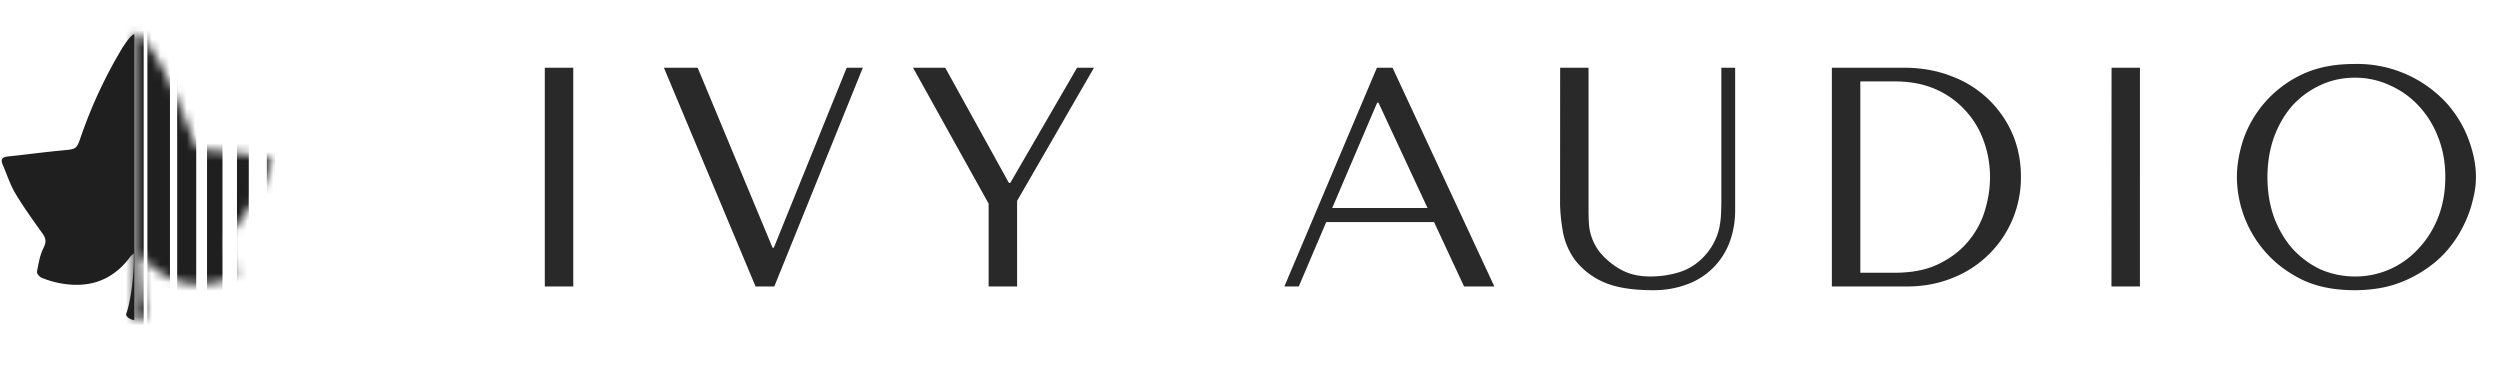
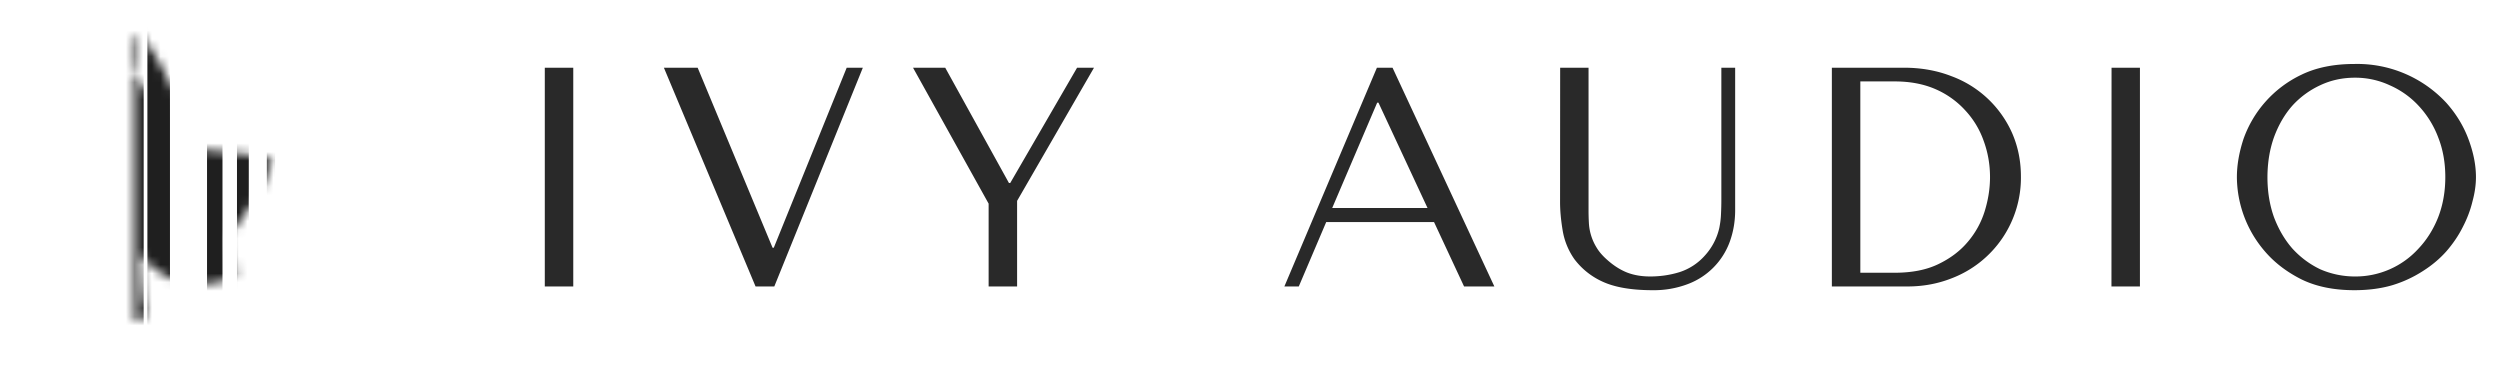
<svg xmlns="http://www.w3.org/2000/svg" width="288" height="42" fill="none">
  <g clip-path="url(#a)">
    <mask id="b" width="541" height="771" x="-43" y="-54" maskUnits="userSpaceOnUse" style="mask-type:luminance">
-       <path fill="#fff" d="M-42.94-53.64h540.39V716.7h-540.4z" />
-     </mask>
+       </mask>
    <g mask="url(#b)">
      <path fill="#1F1F1F" d="M14.74 4.59q-.48.62-.88 1.32A54 54 0 0 0 9.23 16c-.4 1.15-.56 1.18-1.77 1.3-2.2.2-4.39.5-6.59.73-.69.08-.8.4-.55.96.48 1.12.85 2.3 1.47 3.33.95 1.59 2.05 3.1 3.12 4.6.4.57.43.99.1 1.65-.42.82-.57 1.8-.75 2.72-.04.2.27.59.5.69q.9.38 1.87.59c3.4.72 6.27-.12 8.4-3.02.07-.1.2-.19.38-.36.06 3.14-.5 6.05-.89 7.02.03.31.46.59.95.67V3.92q-.33.15-.73.67" />
    </g>
    <mask id="c" width="17" height="34" x="15" y="3" maskUnits="userSpaceOnUse" style="mask-type:luminance">
-       <path fill="#fff" d="M15.47 3.92v32.97c.63.1 1.36-.1 1.57-.93 0 0-.58-.91-.76-5.19-.06-.43-.16-1.17-.18-1.61 2.82 3.7 6.63 4.27 10.42 2.95.57-.2.9-.54.68-1.2-.28-.85-.5-1.71-.84-2.53-.18-.44-.25-.77.05-1.17q.96-1.3 1.88-2.66c1.2-1.75 2.38-3.5 2.91-5.62.13-.53.08-.8-.51-.87-2.25-.25-4.5-.55-6.75-.76-1.08-.1-1.28-.22-1.68-1.22-.9-2.26-1.76-4.55-2.8-6.74a41 41 0 0 0-2.74-4.75q-.48-.75-.94-.75a1 1 0 0 0-.3.08" />
+       <path fill="#fff" d="M15.47 3.92v32.97c.63.1 1.36-.1 1.57-.93 0 0-.58-.91-.76-5.19-.06-.43-.16-1.17-.18-1.61 2.82 3.7 6.63 4.27 10.42 2.95.57-.2.9-.54.68-1.2-.28-.85-.5-1.71-.84-2.53-.18-.44-.25-.77.05-1.17c1.2-1.75 2.38-3.5 2.91-5.62.13-.53.08-.8-.51-.87-2.25-.25-4.5-.55-6.75-.76-1.08-.1-1.28-.22-1.68-1.22-.9-2.26-1.76-4.55-2.8-6.74a41 41 0 0 0-2.74-4.75q-.48-.75-.94-.75a1 1 0 0 0-.3.08" />
    </mask>
    <g mask="url(#c)">
      <path fill="#1F1F1F" d="M16.55 45.58h-3.02V-1.4h3.02z" />
    </g>
    <mask id="d" width="17" height="34" x="15" y="3" maskUnits="userSpaceOnUse" style="mask-type:luminance">
      <path fill="#fff" d="M15.47 3.92v32.97c.63.1 1.36-.1 1.57-.93 0 0-.58-.91-.76-5.19-.06-.43-.16-1.17-.18-1.61 2.82 3.7 6.63 4.27 10.42 2.95.57-.2.9-.54.68-1.2-.28-.85-.5-1.71-.84-2.53-.18-.44-.25-.77.05-1.17q.96-1.3 1.88-2.66c1.2-1.75 2.38-3.5 2.91-5.62.13-.53.08-.8-.51-.87-2.25-.25-4.5-.55-6.75-.76-1.08-.1-1.28-.22-1.68-1.22-.9-2.26-1.76-4.55-2.8-6.74a41 41 0 0 0-2.74-4.75q-.48-.75-.94-.75a1 1 0 0 0-.3.08" />
    </mask>
    <g mask="url(#d)">
      <path fill="#1F1F1F" d="M19.58 45.58h-2.6V-1.4h2.6z" />
    </g>
    <mask id="e" width="17" height="34" x="15" y="3" maskUnits="userSpaceOnUse" style="mask-type:luminance">
-       <path fill="#fff" d="M15.47 3.92v32.97c.63.1 1.36-.1 1.57-.93 0 0-.58-.91-.76-5.19-.06-.43-.16-1.17-.18-1.61 2.82 3.7 6.63 4.27 10.42 2.95.57-.2.9-.54.68-1.2-.28-.85-.5-1.71-.84-2.53-.18-.44-.25-.77.05-1.17q.96-1.3 1.88-2.66c1.2-1.75 2.38-3.5 2.91-5.62.13-.53.08-.8-.51-.87-2.25-.25-4.5-.55-6.75-.76-1.08-.1-1.28-.22-1.68-1.22-.9-2.26-1.76-4.55-2.8-6.74a41 41 0 0 0-2.74-4.75q-.48-.75-.94-.75a1 1 0 0 0-.3.08" />
-     </mask>
+       </mask>
    <g mask="url(#e)">
      <path fill="#1F1F1F" d="M22.6 45.58h-2.19V-1.4h2.2z" />
    </g>
    <mask id="f" width="17" height="34" x="15" y="3" maskUnits="userSpaceOnUse" style="mask-type:luminance">
      <path fill="#fff" d="M15.47 3.92v32.97c.63.1 1.36-.1 1.57-.93 0 0-.58-.91-.76-5.19-.06-.43-.16-1.17-.18-1.61 2.82 3.7 6.63 4.27 10.42 2.95.57-.2.9-.54.68-1.2-.28-.85-.5-1.71-.84-2.53-.18-.44-.25-.77.05-1.17q.96-1.3 1.88-2.66c1.2-1.75 2.38-3.5 2.91-5.62.13-.53.08-.8-.51-.87-2.25-.25-4.5-.55-6.75-.76-1.08-.1-1.28-.22-1.68-1.22-.9-2.26-1.76-4.55-2.8-6.74a41 41 0 0 0-2.74-4.75q-.48-.75-.94-.75a1 1 0 0 0-.3.08" />
    </mask>
    <g mask="url(#f)">
      <path fill="#1F1F1F" d="M25.63 45.58h-1.78V-1.4h1.78z" />
    </g>
    <mask id="g" width="17" height="34" x="15" y="3" maskUnits="userSpaceOnUse" style="mask-type:luminance">
      <path fill="#fff" d="M15.47 3.92v32.97c.63.1 1.36-.1 1.57-.93 0 0-.58-.91-.76-5.19-.06-.43-.16-1.17-.18-1.61 2.82 3.7 6.63 4.27 10.42 2.95.57-.2.9-.54.68-1.2-.28-.85-.5-1.71-.84-2.53-.18-.44-.25-.77.05-1.17q.96-1.3 1.88-2.66c1.2-1.75 2.38-3.5 2.91-5.62.13-.53.08-.8-.51-.87-2.25-.25-4.5-.55-6.75-.76-1.08-.1-1.28-.22-1.68-1.22-.9-2.26-1.76-4.55-2.8-6.74a41 41 0 0 0-2.74-4.75q-.48-.75-.94-.75a1 1 0 0 0-.3.08" />
    </mask>
    <g mask="url(#g)">
      <path fill="#1F1F1F" d="M28.66 45.58H27.3V-1.4h1.36z" />
    </g>
    <mask id="h" width="17" height="34" x="15" y="3" maskUnits="userSpaceOnUse" style="mask-type:luminance">
      <path fill="#fff" d="M15.47 3.92v32.97c.63.1 1.36-.1 1.57-.93 0 0-.58-.91-.76-5.19-.06-.43-.16-1.17-.18-1.61 2.82 3.7 6.63 4.27 10.42 2.95.57-.2.9-.54.68-1.2-.28-.85-.5-1.71-.84-2.53-.18-.44-.25-.77.05-1.17q.96-1.3 1.88-2.66c1.2-1.75 2.38-3.5 2.91-5.62.13-.53.08-.8-.51-.87-2.25-.25-4.5-.55-6.75-.76-1.08-.1-1.28-.22-1.68-1.22-.9-2.26-1.76-4.55-2.8-6.74a41 41 0 0 0-2.74-4.75q-.48-.75-.94-.75a1 1 0 0 0-.3.08" />
    </mask>
    <g mask="url(#h)">
      <path fill="#1F1F1F" d="M31.69 45.58h-.95V-1.4h.95z" />
    </g>
  </g>
  <path fill="#292929" d="M62.76 7.8h3.28V33h-3.28zm13.72 0h3.89L89 28.54h.14l8.4-20.74h1.86L89.2 33h-2.16zm28.7 0h3.71l7.34 13.28h.15l7.7-13.28h1.95l-8.86 15.34V33h-3.28v-9.54zm60.02 17.78h-12.42L149.62 33h-1.66l10.66-25.2h1.8L172.15 33h-3.49zm-.75-1.62-5.65-12.13h-.15l-5.18 12.13zM179.73 7.8H183v16.45q0 .72.04 1.44a6 6 0 0 0 .9 2.85q.43.72 1.26 1.44 1.05.93 2.2 1.4 1.19.47 2.7.47 1.76 0 3.38-.5a6.6 6.6 0 0 0 2.92-1.91 7 7 0 0 0 1.66-3.17q.17-.83.2-1.62.04-.83.04-1.62V7.8h1.59v16.42q0 1.9-.61 3.6a8.2 8.2 0 0 1-4.83 4.9 11 11 0 0 1-4.07.71q-3.66 0-5.8-1a8.4 8.4 0 0 1-3.2-2.56 8 8 0 0 1-1.36-3.31q-.3-1.8-.3-3.28zm31.3 25.2V7.8h8.29q2.98 0 5.47.97a12.3 12.3 0 0 1 7.02 6.59q1 2.31 1 4.97a12.4 12.4 0 0 1-7.98 11.73q-2.38.94-5.08.94zm3.28-1.58h3.96q2.96 0 5-.98 2.1-1 3.43-2.59a10 10 0 0 0 1.94-3.53q.61-1.98.61-3.92 0-2.16-.72-4.14a10 10 0 0 0-2.12-3.53 10 10 0 0 0-3.42-2.45q-2.05-.9-4.72-.9h-3.96zM243.25 7.8h3.27V33h-3.28zm14.44 12.6q0-2.05.75-4.36a13 13 0 0 1 6.66-7.42q2.56-1.25 6.12-1.25a14 14 0 0 1 10.62 4.5q1.72 1.94 2.56 4.25.83 2.26.83 4.28 0 1.33-.4 2.8-.36 1.5-1.12 2.96-.72 1.44-1.87 2.77-1.15 1.3-2.73 2.3a14 14 0 0 1-3.53 1.63q-1.95.57-4.36.57-3.56 0-6.12-1.26-2.55-1.29-4.21-3.24a13.2 13.2 0 0 1-3.2-8.53m3.52 0q0 2.52.76 4.64.8 2.1 2.12 3.6 1.38 1.51 3.2 2.38a10 10 0 0 0 4 .83 9.8 9.8 0 0 0 7.31-3.2q1.44-1.52 2.27-3.6.83-2.13.83-4.65t-.83-4.6a11 11 0 0 0-2.27-3.64 10 10 0 0 0-3.31-2.34 9.4 9.4 0 0 0-4-.87q-2.16 0-4 .87a10 10 0 0 0-3.2 2.34q-1.33 1.5-2.12 3.63-.75 2.1-.76 4.61" />
  <defs>
    <clipPath id="a">
      <path fill="#fff" d="M0 3h32v35H0z" />
    </clipPath>
  </defs>
</svg>